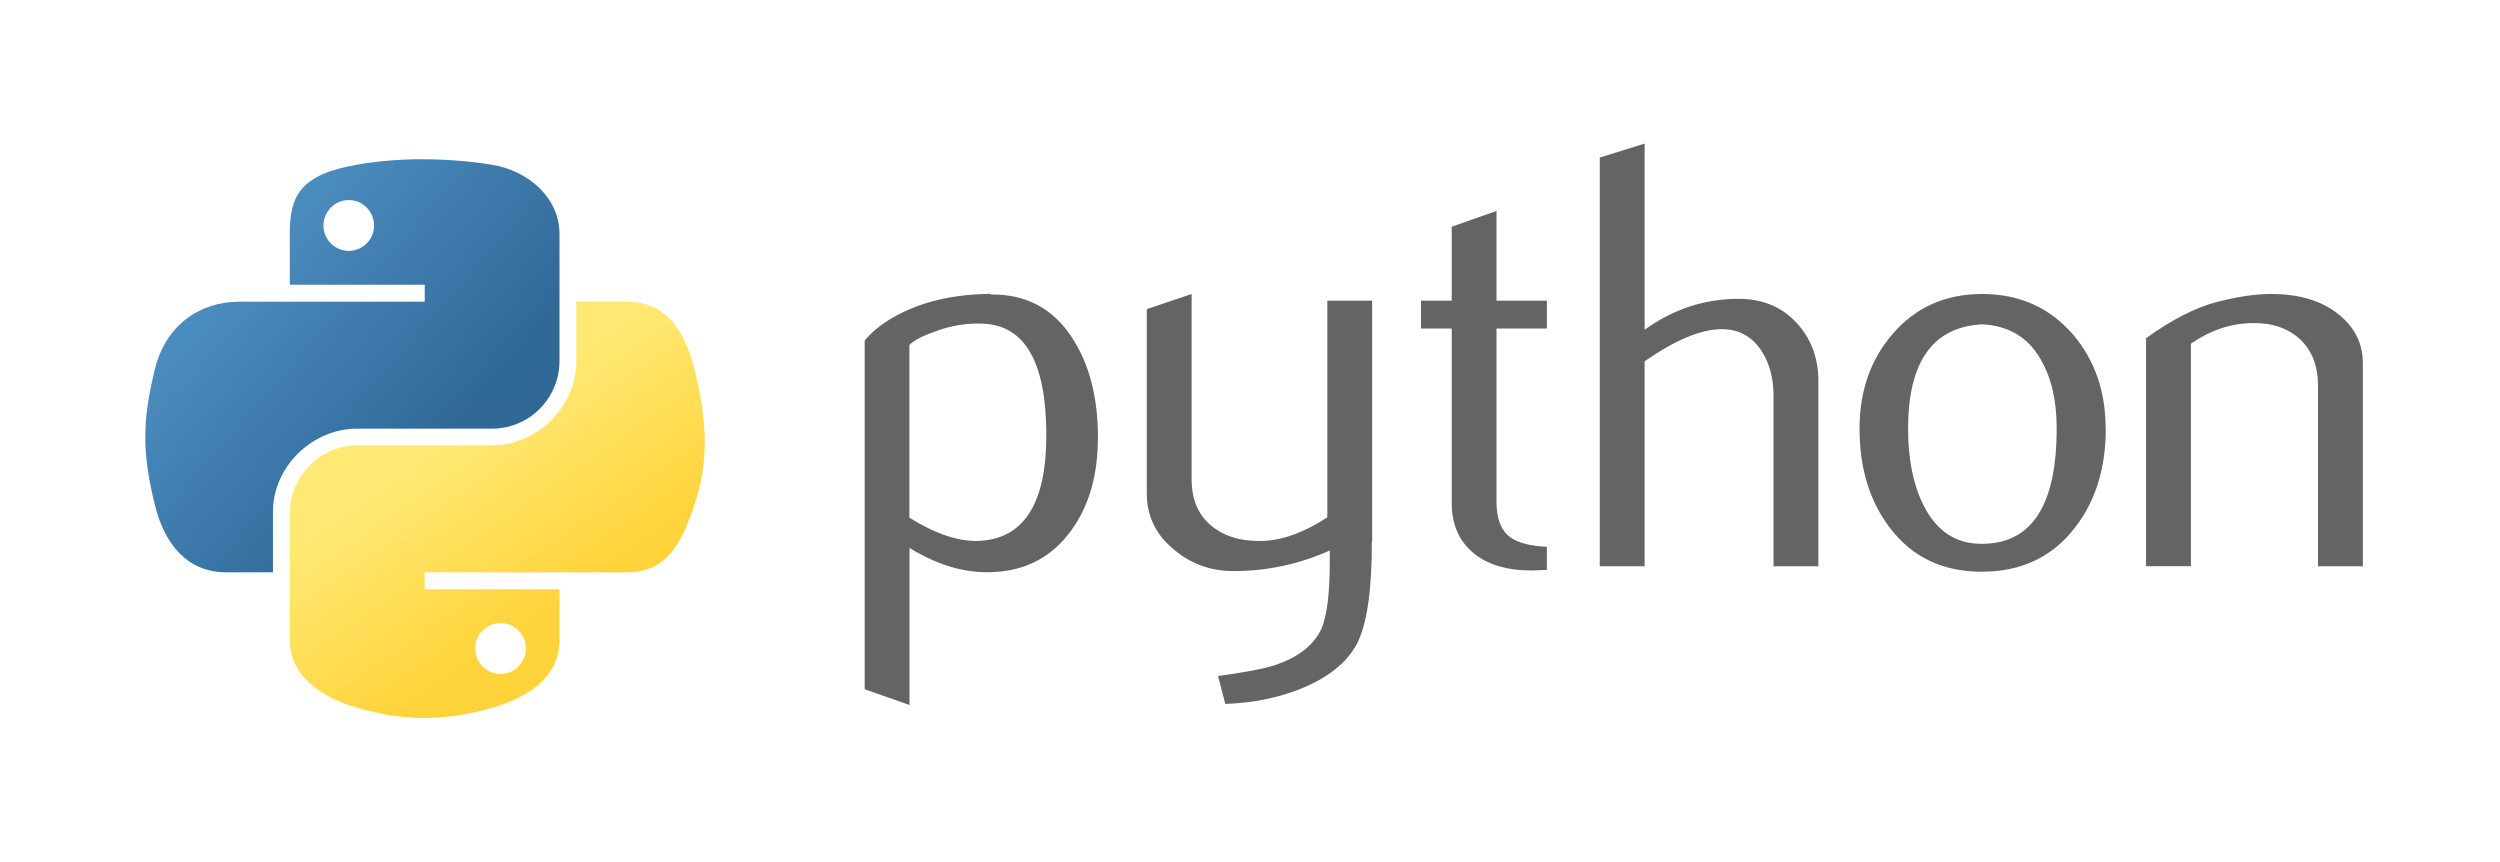
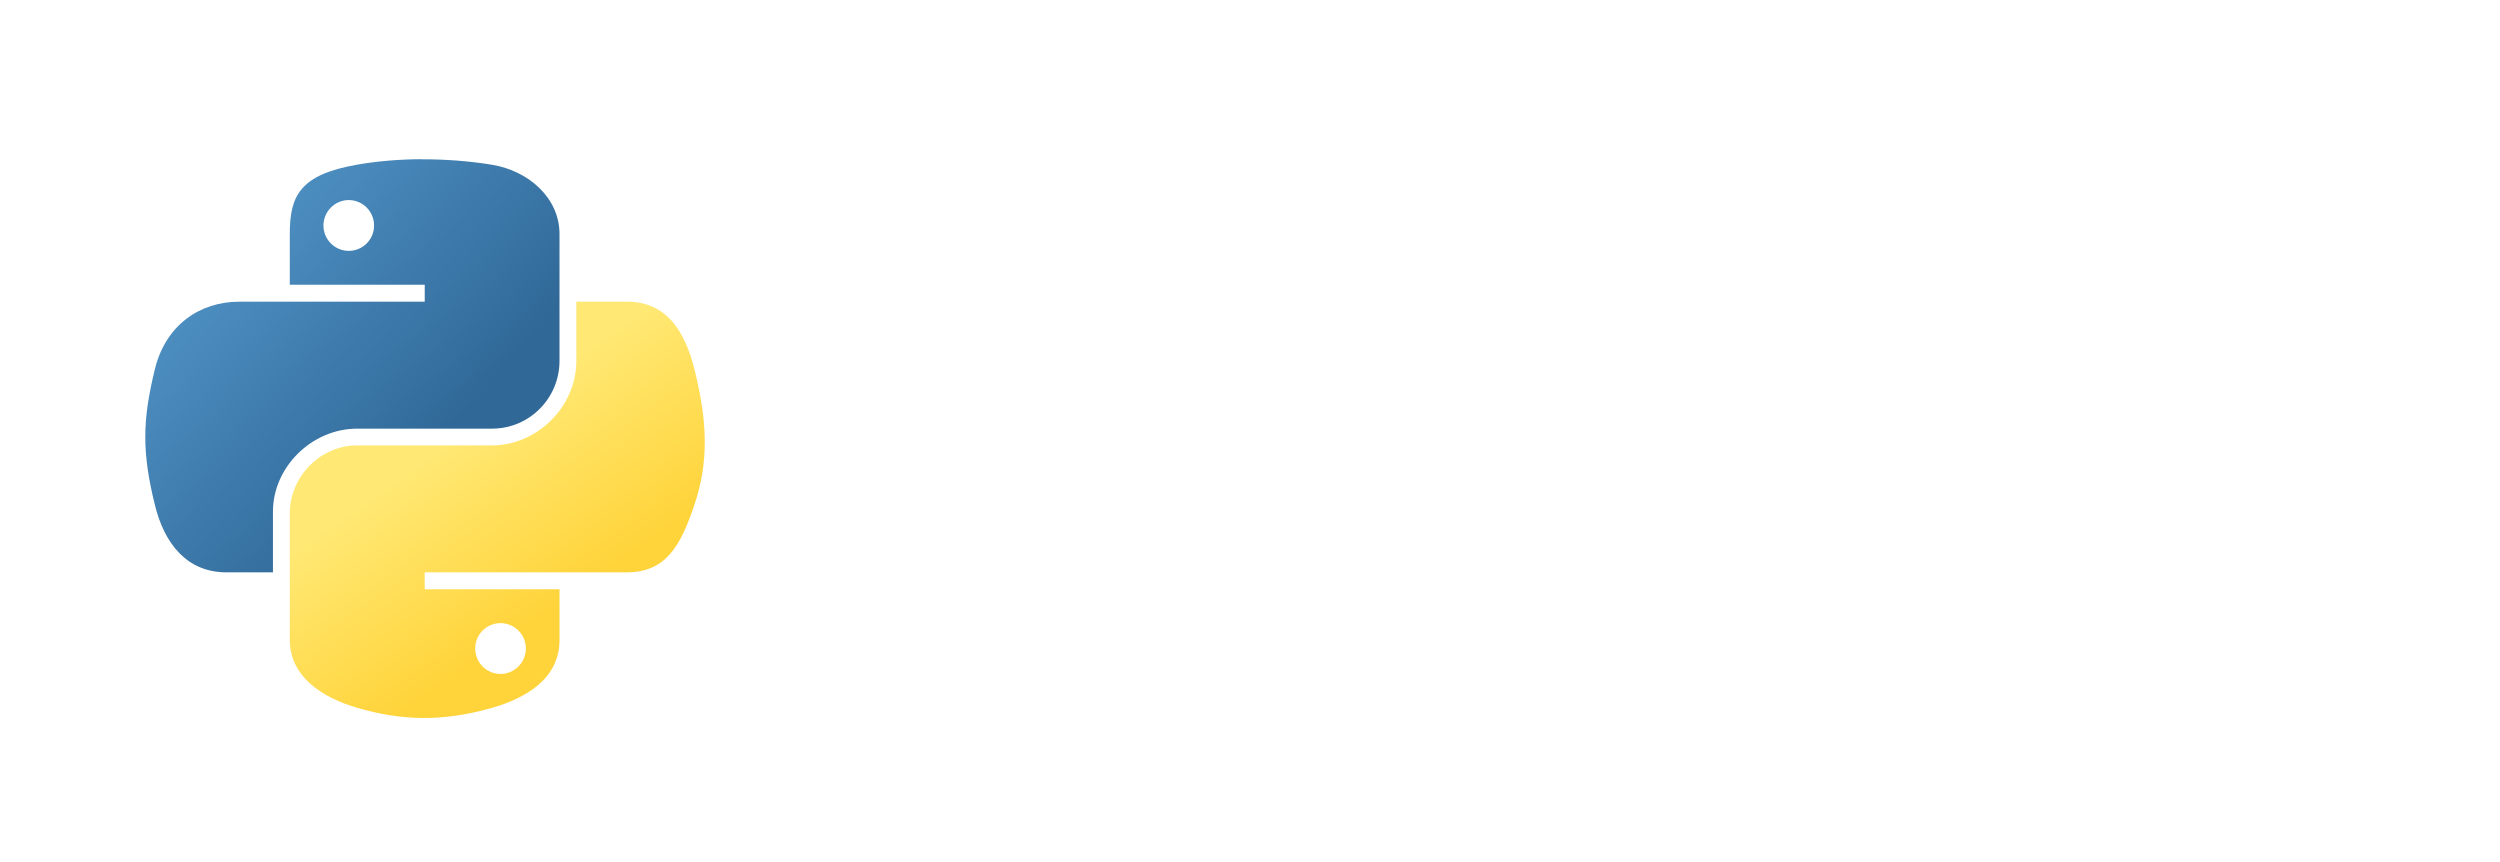
<svg xmlns="http://www.w3.org/2000/svg" width="177" height="61" viewBox="0 0 177 61" fill="none">
-   <path d="M74.079 30.819C74.079 25.693 72.599 23.062 69.64 22.918C68.465 22.862 67.29 23.052 66.195 23.477C65.303 23.782 64.703 24.105 64.386 24.42V36.656C66.279 37.829 67.96 38.384 69.425 38.289C72.527 38.085 74.079 35.599 74.079 30.819ZM77.729 31.023C77.729 33.627 77.111 35.789 75.876 37.509C74.49 39.455 72.57 40.457 70.114 40.511C68.261 40.569 66.355 39.997 64.394 38.796V49.916L61.219 48.798V24.113C61.74 23.483 62.411 22.94 63.223 22.481C65.112 21.393 67.408 20.834 70.109 20.806L70.155 20.851C72.624 20.82 74.528 21.822 75.864 23.853C77.111 25.717 77.737 28.105 77.737 31.025L77.729 31.023ZM97.129 38.328C97.129 41.822 96.775 44.24 96.066 45.585C95.357 46.93 93.999 48.005 91.999 48.804C90.377 49.434 88.623 49.778 86.751 49.837L86.236 47.861C88.15 47.603 89.498 47.346 90.278 47.088C91.817 46.574 92.871 45.785 93.453 44.727C93.918 43.866 94.147 42.222 94.147 39.79V38.974C92.006 39.941 89.677 40.438 87.323 40.432C85.758 40.432 84.379 39.948 83.193 38.974C81.859 37.914 81.192 36.569 81.192 34.938V21.889L84.367 20.815V33.953C84.367 35.356 84.825 36.436 85.742 37.206C86.659 37.976 87.846 38.328 89.302 38.301C90.759 38.273 92.318 37.714 93.975 36.627V21.287H97.149V38.328H97.129ZM109.521 40.347L108.475 40.392C106.679 40.392 105.28 39.97 104.28 39.121C103.279 38.273 102.782 37.104 102.782 35.611V23.261H100.608V21.289H102.782V16.05L105.952 14.935V21.289H109.519V23.261H105.952V35.528C105.952 36.705 106.261 37.538 106.909 38.025C107.457 38.427 108.329 38.656 109.518 38.715V40.347H109.521ZM128.74 40.09H125.565V27.985C125.565 26.753 125.274 25.693 124.693 24.808C124.024 23.806 123.092 23.305 121.897 23.305C120.442 23.305 118.622 24.064 116.438 25.58V40.09H113.263V11.156L116.439 10.167V23.346C118.466 21.888 120.683 21.157 123.09 21.157C124.77 21.157 126.132 21.716 127.175 22.831C128.219 23.947 128.742 25.336 128.742 26.997V40.091L128.74 40.09ZM145.613 30.325C145.613 28.356 145.235 26.729 144.481 25.443C143.586 23.875 142.193 23.048 140.31 22.962C136.83 23.162 135.093 25.626 135.093 30.347C135.093 32.512 135.453 34.32 136.184 35.772C137.114 37.622 138.51 38.534 140.372 38.502C143.866 38.475 145.613 35.75 145.613 30.326V30.325ZM149.089 30.346C149.089 33.148 148.364 35.482 146.915 37.345C145.32 39.431 143.107 40.477 140.308 40.477C137.523 40.477 135.352 39.429 133.786 37.345C132.366 35.482 131.656 33.148 131.656 30.346C131.656 27.71 132.424 25.494 133.959 23.689C135.581 21.775 137.713 20.814 140.339 20.814C142.965 20.814 145.121 21.775 146.775 23.689C148.31 25.494 149.078 27.71 149.078 30.346H149.089ZM167.288 40.09H164.113V27.298C164.113 25.895 163.686 24.8 162.832 24.011C161.978 23.222 160.838 22.845 159.417 22.875C157.91 22.902 156.474 23.39 155.116 24.333V40.089H151.941V23.945C153.768 22.63 155.44 21.773 156.983 21.372C158.431 20.998 159.71 20.813 160.812 20.813C161.565 20.813 162.273 20.884 162.942 21.03C164.189 21.314 165.203 21.843 165.984 22.619C166.855 23.477 167.291 24.506 167.291 25.709V40.089L167.288 40.09Z" fill="#646464" />
-   <path d="M29.859 11.271C28.226 11.278 26.665 11.416 25.294 11.657C21.249 12.363 20.517 13.84 20.517 16.564V20.16H30.071V21.36H16.931C14.155 21.36 11.724 23.009 10.963 26.146C10.086 29.741 10.037 31.984 10.963 35.738C11.642 38.532 13.264 40.523 16.04 40.523H19.325V36.211C19.325 33.096 22.052 30.348 25.294 30.348H34.836C37.491 30.348 39.613 28.187 39.613 25.551V16.572C39.613 14.014 37.429 12.092 34.836 11.665C33.195 11.396 31.492 11.273 29.859 11.279V11.271ZM24.693 14.164C25.681 14.164 26.485 14.973 26.485 15.969C26.485 16.964 25.68 17.762 24.693 17.762C23.706 17.762 22.9 16.959 22.9 15.969C22.9 14.979 23.703 14.164 24.693 14.164Z" fill="url(#paint0_linear_2314_33123)" />
+   <path d="M29.859 11.271C28.226 11.278 26.665 11.416 25.294 11.657C21.249 12.363 20.517 13.84 20.517 16.564V20.16H30.071V21.36H16.931C14.155 21.36 11.724 23.009 10.963 26.146C10.086 29.741 10.037 31.984 10.963 35.738C11.642 38.532 13.264 40.523 16.04 40.523H19.325V36.211C19.325 33.096 22.052 30.348 25.294 30.348H34.836C37.491 30.348 39.613 28.187 39.613 25.551V16.572C39.613 14.014 37.429 12.092 34.836 11.665C33.195 11.396 31.492 11.273 29.859 11.279V11.271M24.693 14.164C25.681 14.164 26.485 14.973 26.485 15.969C26.485 16.964 25.68 17.762 24.693 17.762C23.706 17.762 22.9 16.959 22.9 15.969C22.9 14.979 23.703 14.164 24.693 14.164Z" fill="url(#paint0_linear_2314_33123)" />
  <path d="M40.805 21.358V25.55C40.805 28.799 38.026 31.534 34.836 31.534H25.294C22.681 31.534 20.518 33.744 20.518 36.331V45.318C20.518 47.876 22.769 49.38 25.294 50.115C28.32 50.993 31.219 51.152 34.837 50.115C37.242 49.426 39.614 48.041 39.614 45.318V41.721H30.069V40.521H44.389C47.165 40.521 48.201 38.608 49.166 35.736C50.164 32.779 50.121 29.936 49.166 26.144C48.48 23.413 47.169 21.358 44.389 21.358H40.805ZM35.438 44.118C36.428 44.118 37.231 44.921 37.231 45.912C37.231 46.902 36.428 47.716 35.438 47.716C34.448 47.716 33.645 46.907 33.645 45.912C33.645 44.916 34.451 44.118 35.438 44.118Z" fill="url(#paint1_linear_2314_33123)" />
  <defs>
    <linearGradient id="paint0_linear_2314_33123" x1="10.291" y1="11.271" x2="31.914" y2="30.283" gradientUnits="userSpaceOnUse">
      <stop stop-color="#5A9FD4" />
      <stop offset="1" stop-color="#306998" />
    </linearGradient>
    <linearGradient id="paint1_linear_2314_33123" x1="35.208" y1="45.609" x2="27.532" y2="34.51" gradientUnits="userSpaceOnUse">
      <stop stop-color="#FFD43B" />
      <stop offset="1" stop-color="#FFE873" />
    </linearGradient>
  </defs>
</svg>